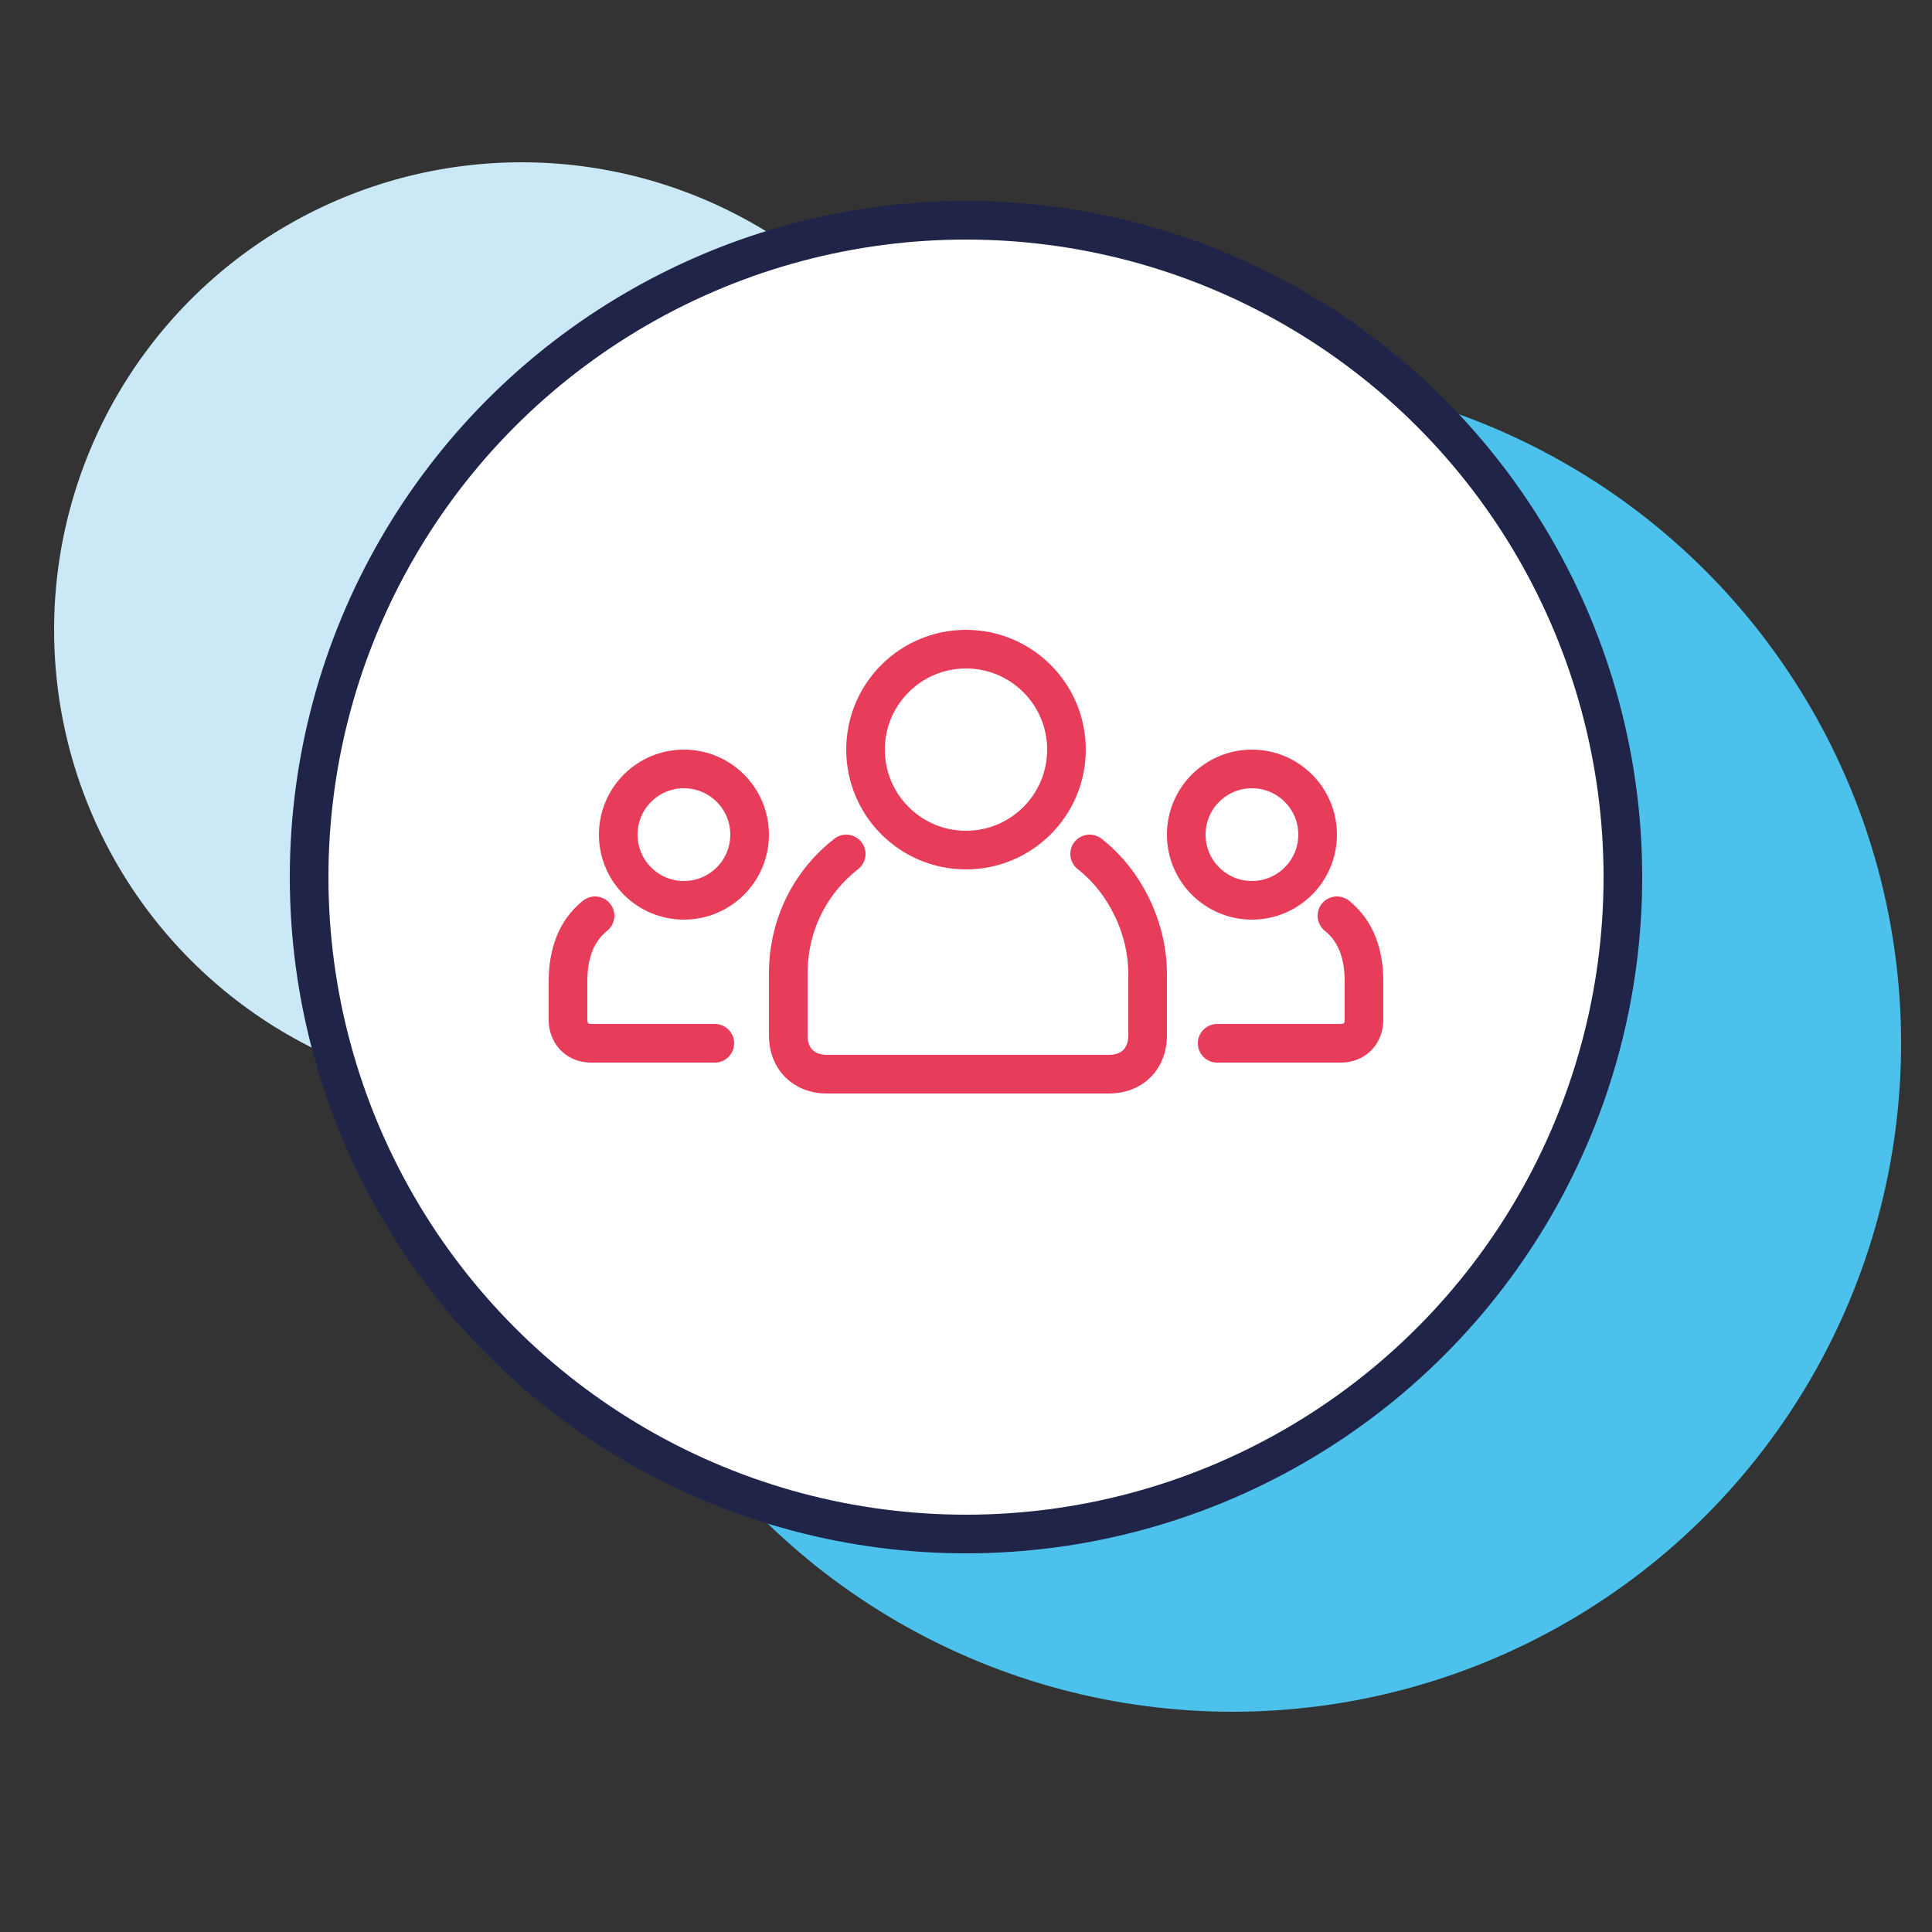
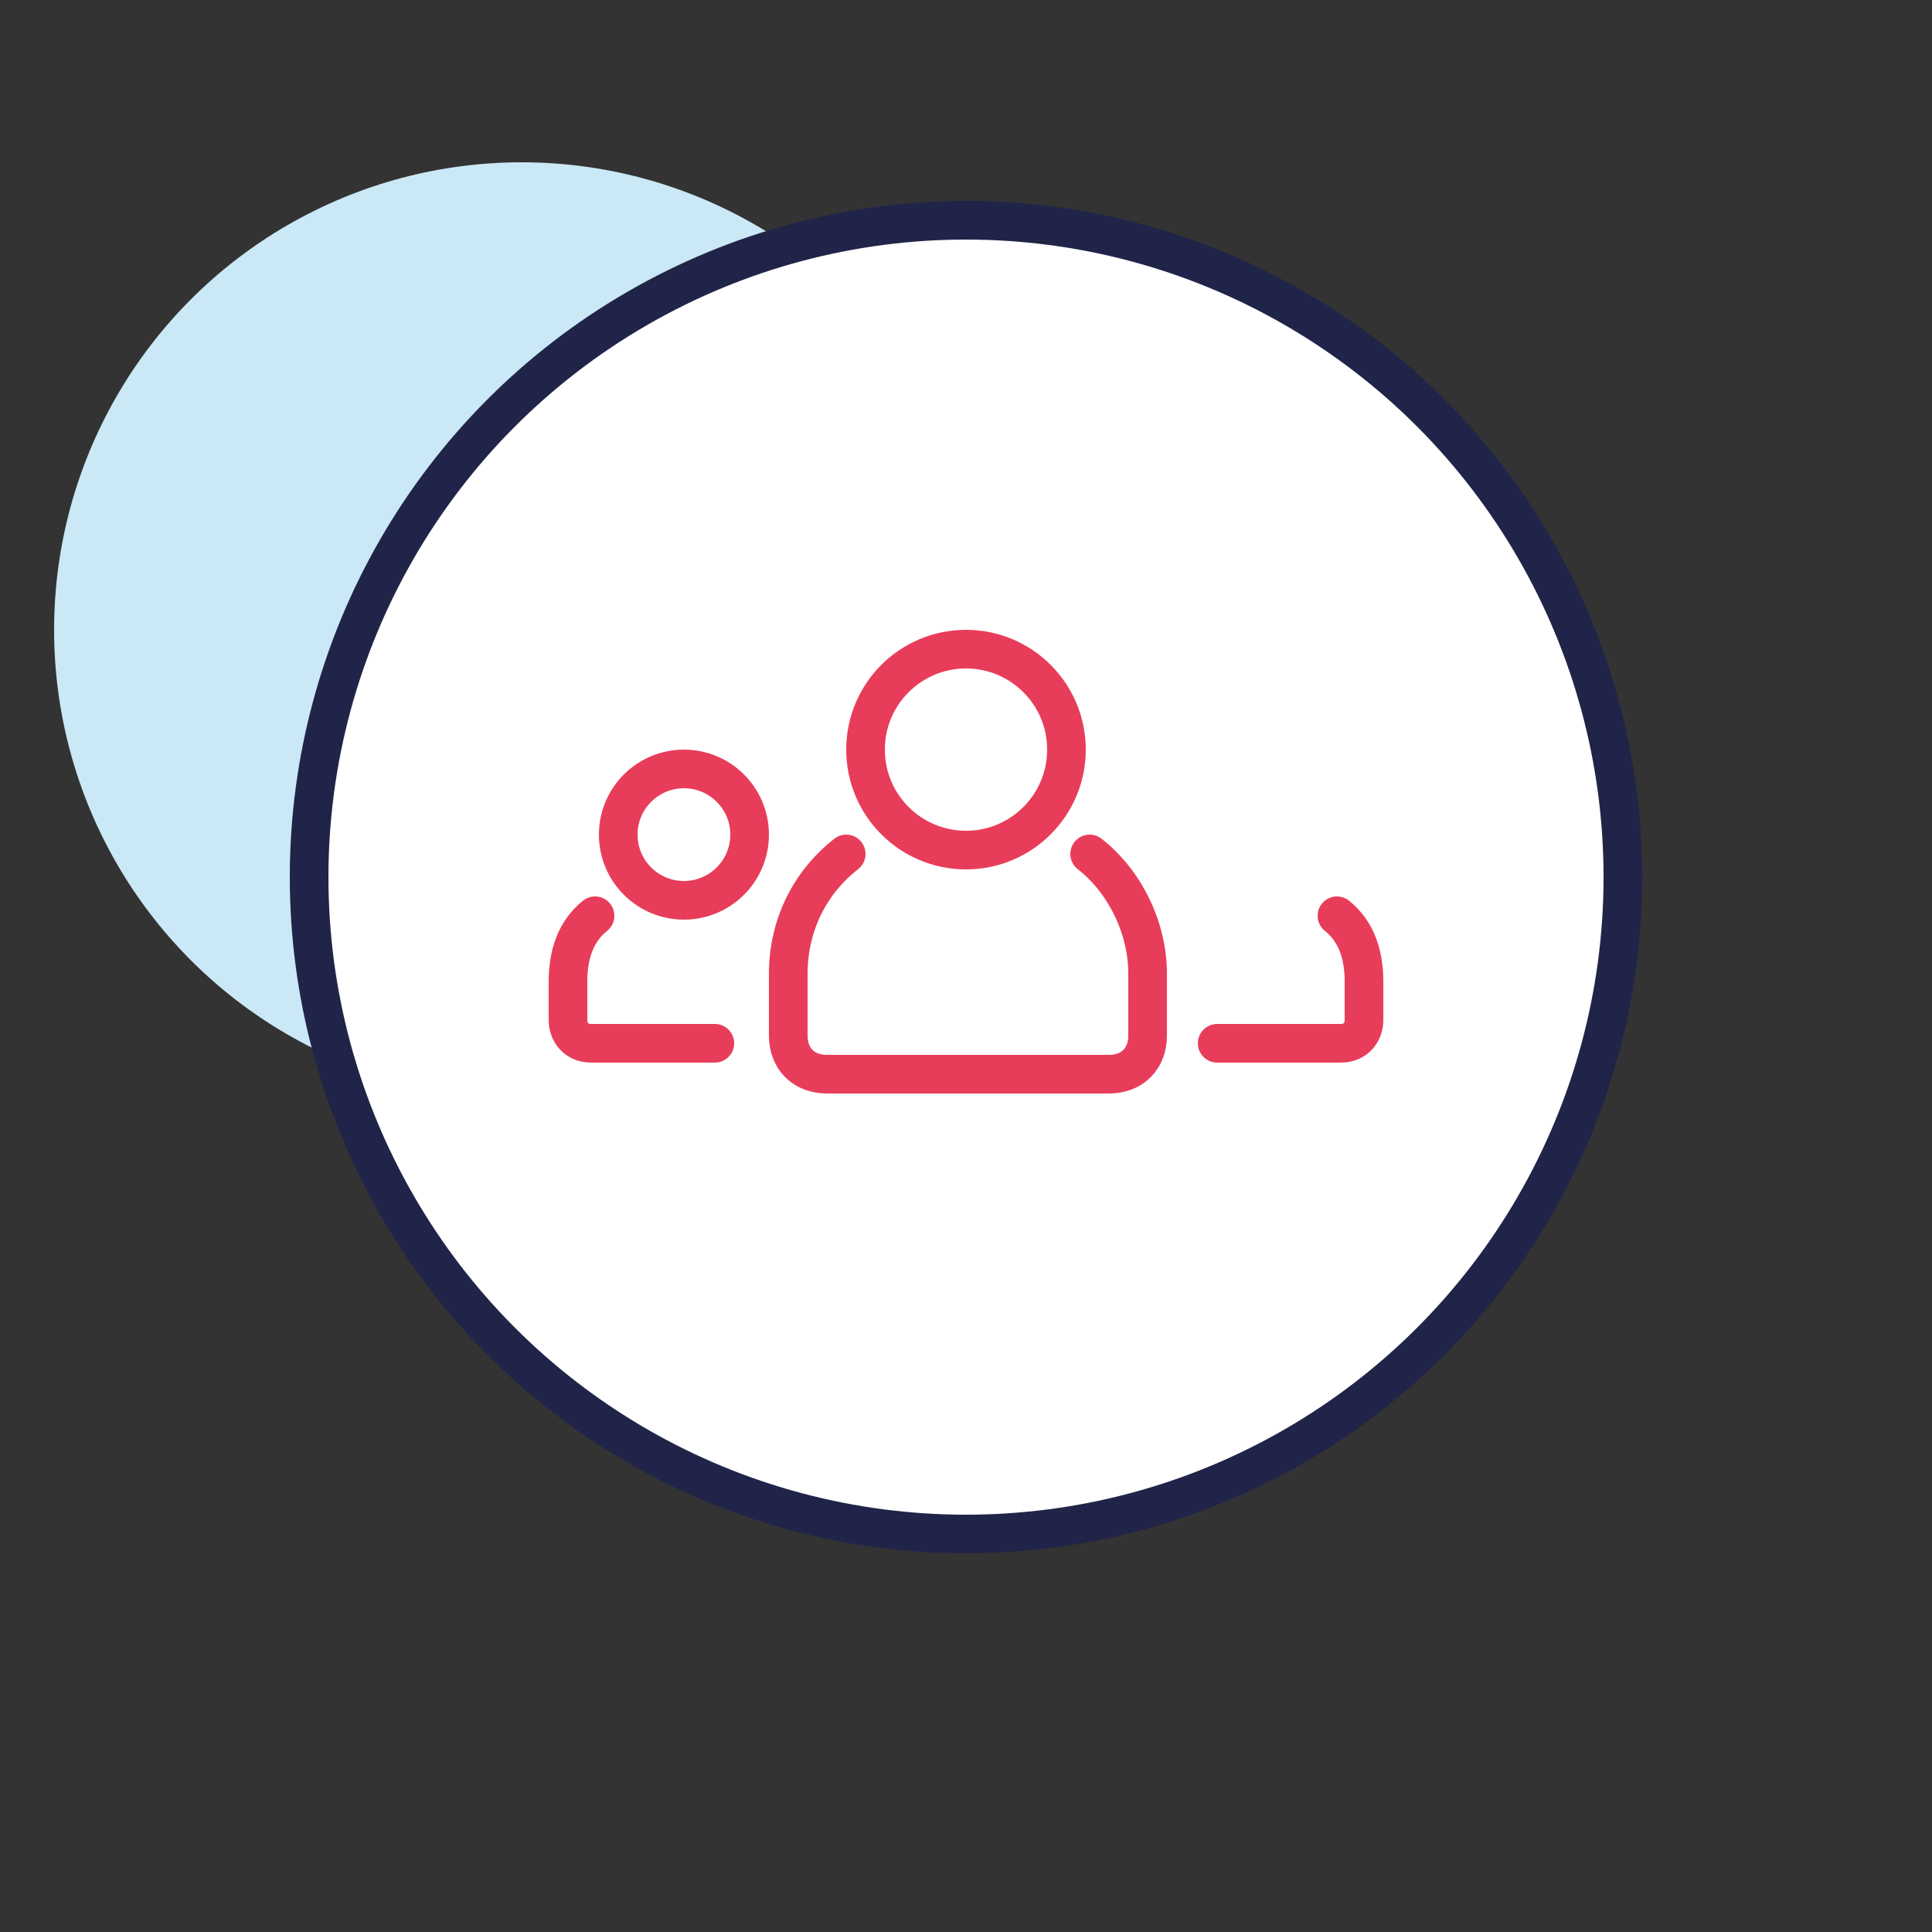
<svg xmlns="http://www.w3.org/2000/svg" x="0px" y="0px" viewBox="0 0 50 50" style="enable-background:new 0 0 50 50;" xml:space="preserve">
  <rect x="0" y="0" width="50" height="50" fill="#333333" stroke="none" />
  <style type="text/css"> .st0{display:none;} .st1{display:inline;fill:#CAE8F5;} .st2{display:inline;fill:#4BC1EB;} .st3{display:inline;fill:#FFFFFF;stroke:#202448;stroke-linejoin:round;stroke-miterlimit:10;} .st4{display:inline;fill:#202448;stroke:#E83D5A;stroke-width:2;stroke-linejoin:round;stroke-miterlimit:10;} .st5{display:inline;fill:none;stroke:#4BC1EB;stroke-width:2;stroke-miterlimit:10;} .st6{display:inline;fill:#FFFFFF;stroke:#E83D5A;stroke-linejoin:round;stroke-miterlimit:10;} .st7{display:inline;fill:#FFFFFF;stroke:#202448;stroke-linecap:round;stroke-linejoin:round;stroke-miterlimit:10;} .st8{display:inline;fill:none;stroke:#202448;stroke-linejoin:round;stroke-miterlimit:10;} .st9{display:inline;fill:#202448;stroke:#E83D5A;stroke-linejoin:round;stroke-miterlimit:10;} .st10{display:inline;fill:none;stroke:#E83D5A;stroke-miterlimit:10;} .st11{display:inline;fill:#E83D5A;} .st12{display:inline;fill:none;stroke:#4BC1EB;stroke-miterlimit:10;} .st13{display:inline;fill:none;stroke:#E83D5A;stroke-width:2;stroke-miterlimit:10;} .st14{fill:#CAE8F5;} .st15{fill:#4BC1EB;} .st16{fill:none;stroke:#4BC1EB;stroke-miterlimit:10;} .st17{fill:#FFFFFF;stroke:#202448;stroke-linejoin:round;stroke-miterlimit:10;} .st18{fill:none;stroke:#E83D5A;stroke-linejoin:round;stroke-miterlimit:10;} .st19{fill:none;stroke:#E83D5A;stroke-linecap:round;stroke-linejoin:round;stroke-miterlimit:10;} </style>
  <g id="Слой_1" class="st0">
    <circle class="st1" cx="17" cy="16.4" r="14.2" />
    <circle class="st2" cx="31.2" cy="31.3" r="16.1" />
    <path class="st3" d="M32,42.9H13c-1.7,0-3.1-1.4-3.1-3.1V14.5c0-1.7,1.4-3.1,3.1-3.1h19c1.7,0,3.1,1.4,3.1,3.1v25.3 C35.1,41.5,33.7,42.9,32,42.9z" />
    <line class="st4" x1="15.3" y1="31.3" x2="30.1" y2="31.3" />
    <polyline class="st5" points="18.7,23.7 21.5,26.5 26.7,21.4 " />
    <line class="st4" x1="15.3" y1="34.7" x2="30.1" y2="34.7" />
    <line class="st4" x1="15.3" y1="38.2" x2="26" y2="38.2" />
-     <path class="st6" d="M25,7.5L25,7.5c0-1.1-0.9-1.9-1.9-1.9h-0.7c-1.1,0-1.9,0.9-1.9,1.9v0c0,1-0.8,1.8-1.8,1.8h-2.5v2.9 c0,1.1,0.9,2,2,2h9.2c1.1,0,2-0.9,2-2V9.3h-2.5C25.8,9.3,25,8.5,25,7.5z" />
-     <line class="st7" x1="19.2" y1="11.4" x2="26.2" y2="11.4" />
+     <path class="st6" d="M25,7.5L25,7.5h-0.7c-1.1,0-1.9,0.9-1.9,1.9v0c0,1-0.8,1.8-1.8,1.8h-2.5v2.9 c0,1.1,0.9,2,2,2h9.2c1.1,0,2-0.9,2-2V9.3h-2.5C25.8,9.3,25,8.5,25,7.5z" />
    <line class="st8" x1="9.9" y1="16.8" x2="35.1" y2="16.8" />
  </g>
  <g id="Слой_2" class="st0">
-     <circle class="st1" cx="35" cy="17.1" r="12.7" />
    <circle class="st2" cx="18.3" cy="29.4" r="16.1" />
    <path class="st3" d="M36.5,39.8H15.3c-1.1,0-2-0.9-2-2V10.3c0-1.1,0.9-2,2-2h16.2l7,6.7v22.8C38.5,38.9,37.6,39.8,36.5,39.8z" />
    <path class="st8" d="M38.5,15h-5c-1.1,0-2-0.9-2-2V8.3" />
    <line class="st9" x1="16.6" y1="30" x2="35" y2="30" />
    <line class="st9" x1="16.6" y1="32.9" x2="35" y2="32.9" />
    <line class="st9" x1="16.6" y1="35.9" x2="29.9" y2="35.9" />
    <polyline class="st10" points="19.8,24.7 24.1,20 27.6,22.8 31.5,18.6 " />
    <circle class="st11" cx="19.8" cy="24.4" r="1.5" />
    <circle class="st11" cx="24.2" cy="20.2" r="1.5" />
    <circle class="st11" cx="27.6" cy="22.9" r="1.5" />
    <circle class="st11" cx="31.5" cy="18.6" r="1.5" />
  </g>
  <g id="Слой_3" class="st0">
    <circle class="st1" cx="16.1" cy="18.3" r="14.2" />
    <circle class="st2" cx="32.1" cy="28.8" r="16.1" />
-     <path class="st3" d="M32.9,41H11.7c-1.1,0-2-0.9-2-2V11.5c0-1.1,0.9-2,2-2h16.2l7,6.7V39C34.9,40.1,34,41,32.9,41z" />
    <path class="st8" d="M34.9,16.2h-5c-1.1,0-2-0.9-2-2V9.5" />
    <line class="st9" x1="13" y1="31.2" x2="25" y2="31.2" />
    <line class="st12" x1="13" y1="34.1" x2="25" y2="34.1" />
    <line class="st12" x1="13" y1="37.1" x2="25" y2="37.1" />
    <line class="st9" x1="27.5" y1="31.2" x2="32.1" y2="31.2" />
    <line class="st12" x1="27.5" y1="34.1" x2="32.1" y2="34.1" />
    <line class="st12" x1="27.5" y1="37.1" x2="32.1" y2="37.1" />
    <circle class="st1" cx="19.7" cy="21.3" r="6.7" />
    <path class="st11" d="M26.4,21.3c0,3.7-3,6.7-6.7,6.7s-6.7-3-6.7-6.7s3-6.7,6.7-6.7v6.7l5.3-4.1C25.8,18.3,26.4,19.7,26.4,21.3z" />
    <path class="st13" d="M25,17.2c0.9,1.1,1.4,2.5,1.4,4.1c0,3.7-3,6.7-6.7,6.7s-6.7-3-6.7-6.7s3-6.7,6.7-6.7" />
  </g>
  <g id="Слой_4">
    <circle class="st14" cx="13.5" cy="16.3" r="12.1" />
-     <circle class="st15" cx="31.9" cy="27" r="17.3" />
    <line class="st16" x1="27.3" y1="32.1" x2="31.9" y2="32.1" />
    <line class="st16" x1="27.3" y1="35.1" x2="31.9" y2="35.1" />
    <circle class="st17" cx="25" cy="22.7" r="17" />
    <circle class="st18" cx="25" cy="19.4" r="2.6" />
    <path class="st19" d="M28.2,22.1c0.9,0.7,1.5,1.9,1.5,3.1v1.6c0,0.6-0.4,1-1,1h-7.3c-0.6,0-1-0.4-1-1v-1.6c0-1.3,0.6-2.4,1.5-3.1" />
    <circle class="st18" cx="17.7" cy="21.6" r="1.7" />
    <path class="st19" d="M18.5,27h-3.2c-0.4,0-0.6-0.3-0.6-0.6v-1c0-0.7,0.2-1.3,0.7-1.7" />
-     <circle class="st18" cx="32.4" cy="21.6" r="1.7" />
    <path class="st19" d="M31.5,27h3.2c0.4,0,0.6-0.3,0.6-0.6v-1c0-0.7-0.2-1.3-0.7-1.7" />
  </g>
</svg>